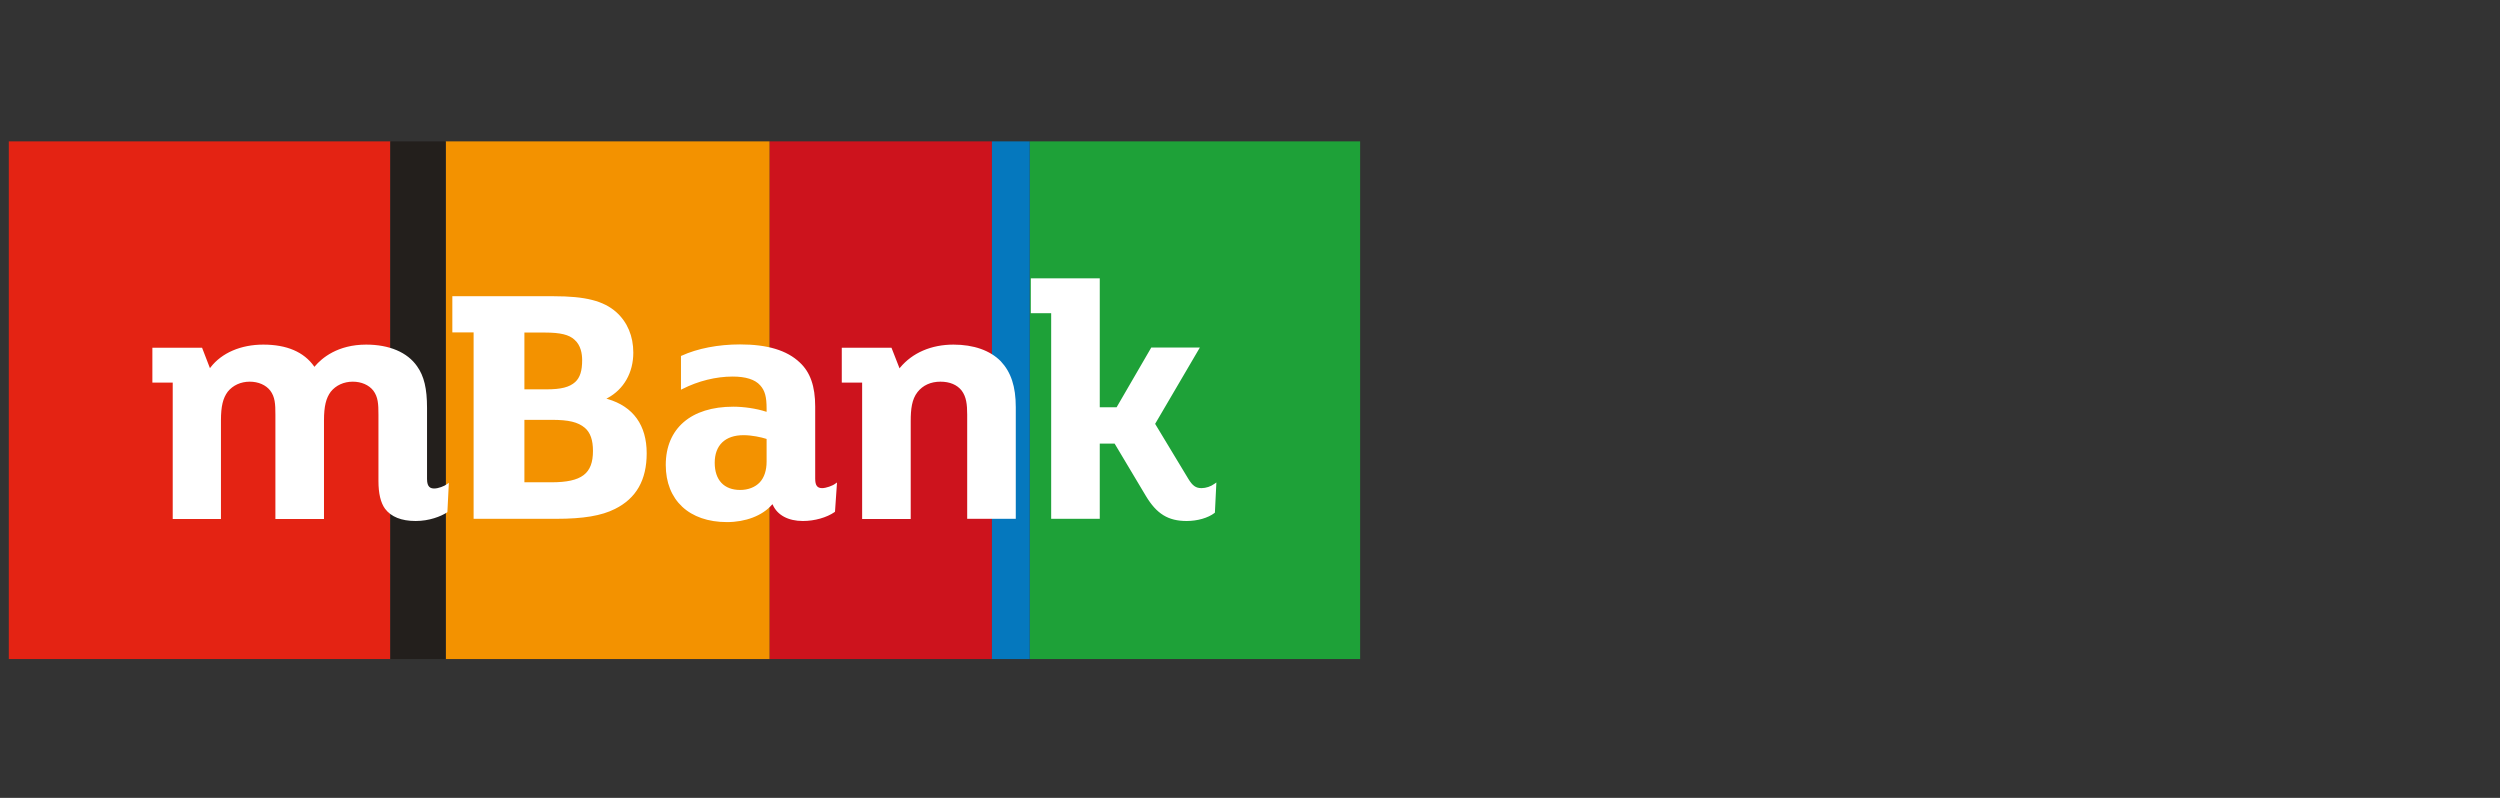
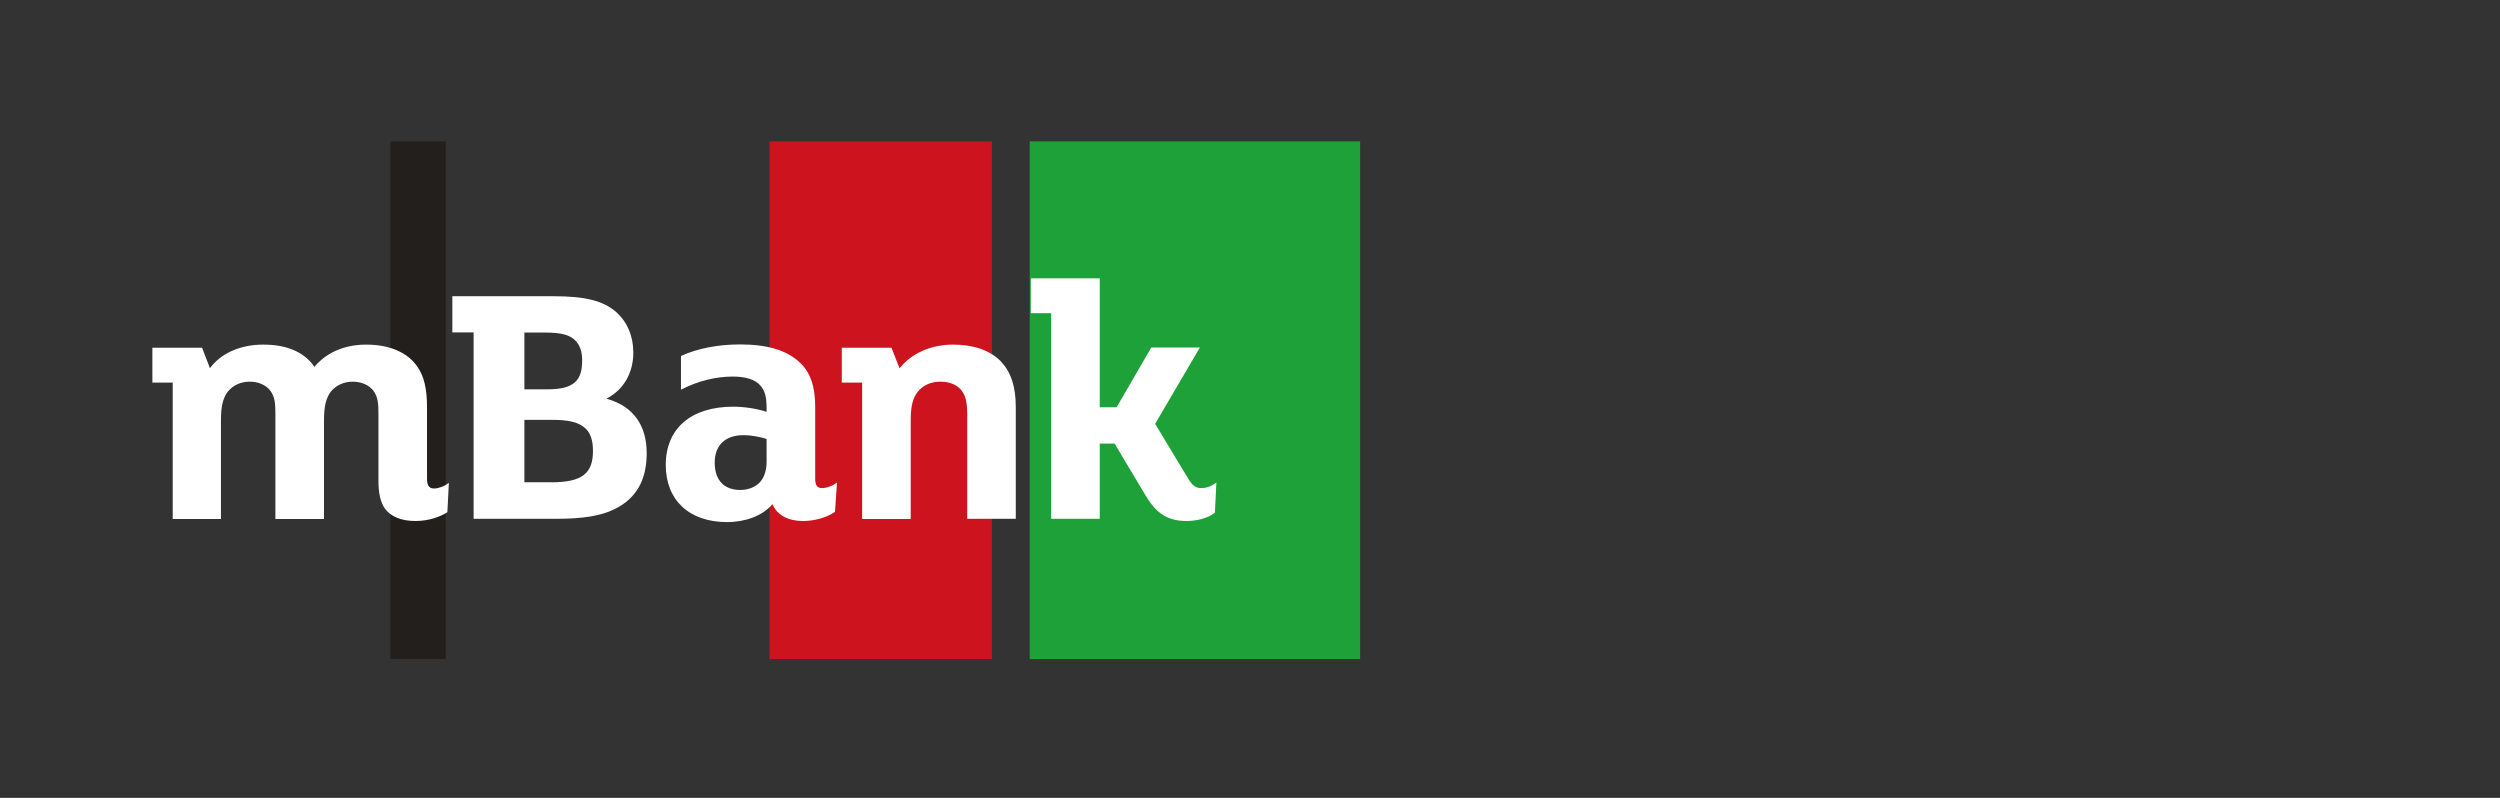
<svg xmlns="http://www.w3.org/2000/svg" width="282" height="90" viewBox="0 0 282 90" fill="none">
  <rect x="0" y="0" width="282" height="90" fill="#333333" stroke="none" />
  <path d="M153.422 15.947H116.152V74.341H153.422V15.947Z" fill="#1EA138" />
-   <path d="M111.888 15.947H86.801V74.341H111.888V15.947Z" fill="#CD131D" />
-   <path d="M86.802 15.947H50.277V74.341H86.802V15.947Z" fill="#F39200" />
-   <path d="M44.032 15.947H0.992V74.341H44.032V15.947Z" fill="#E42313" />
+   <path d="M111.888 15.947H86.801V74.341H111.888Z" fill="#CD131D" />
  <path d="M50.277 15.947H44.031V74.341H50.277V15.947Z" fill="#231F1C" />
-   <path d="M116.151 15.947H111.891V74.341H116.151V15.947Z" fill="#0578BE" />
  <path d="M82.006 58.892C77.745 58.892 75.098 56.421 75.098 52.446C75.098 48.326 77.952 45.875 82.709 45.875C83.908 45.875 85.315 46.081 86.39 46.431L86.473 46.452V46.102C86.473 44.763 86.287 44.062 85.749 43.465C85.17 42.806 84.115 42.476 82.647 42.476C80.765 42.476 78.759 42.971 76.98 43.877L76.814 43.959V40.149L76.876 40.128C78.676 39.304 81.013 38.851 83.474 38.851C86.556 38.851 88.769 39.51 90.216 40.89C91.395 41.982 91.954 43.568 91.954 45.854V53.99C91.954 54.752 92.181 55.061 92.74 55.061C93.174 55.061 93.919 54.794 94.208 54.567L94.415 54.423L94.188 57.718L94.146 57.76C93.257 58.377 91.892 58.769 90.568 58.769C88.913 58.769 87.693 58.11 87.176 56.956L87.135 56.874L87.073 56.936C85.997 58.172 84.095 58.892 82.006 58.892ZM83.867 49.088C81.799 49.088 80.62 50.221 80.62 52.198C80.62 54.155 81.675 55.267 83.495 55.267C84.384 55.267 85.191 54.958 85.708 54.402C86.204 53.867 86.473 53.063 86.473 52.075V49.521L86.432 49.5C85.853 49.315 84.819 49.088 83.867 49.088ZM46.887 58.769C45.274 58.769 44.116 58.295 43.433 57.389C42.937 56.709 42.689 55.659 42.689 54.258V46.781C42.689 45.566 42.647 44.783 42.11 44.062C41.613 43.424 40.765 43.053 39.793 43.053C38.78 43.053 37.89 43.465 37.311 44.186C36.774 44.907 36.546 45.834 36.546 47.42V58.542H31.065V46.781C31.065 45.566 31.024 44.783 30.486 44.062C29.99 43.424 29.142 43.053 28.17 43.053C27.156 43.053 26.267 43.465 25.688 44.186C25.15 44.907 24.923 45.834 24.923 47.42V58.542H19.483V43.156H17.188V39.222H22.792L23.682 41.529L23.744 41.447C25.005 39.799 27.177 38.872 29.7 38.872C32.348 38.872 34.271 39.696 35.429 41.323L35.471 41.385L35.512 41.323C36.298 40.396 38.077 38.872 41.303 38.872C43.909 38.872 45.956 39.737 47.053 41.323C47.839 42.435 48.169 43.836 48.169 45.998V54.032C48.169 54.979 48.583 55.102 48.997 55.102C49.431 55.102 50.134 54.835 50.424 54.608L50.631 54.464L50.465 57.76L50.424 57.801C49.721 58.254 48.418 58.769 46.887 58.769ZM133.856 58.769C131.767 58.769 130.464 57.966 129.244 55.926L125.728 50.036H124.053V58.522H118.572V35.329H116.276V31.395H124.053V45.937H125.955L129.864 39.201H135.345L130.299 47.811L134.042 54.011C134.518 54.794 134.89 55.061 135.531 55.061C136.028 55.061 136.586 54.876 137 54.567L137.207 54.423L137.041 57.821L137 57.863C136.276 58.419 135.076 58.769 133.856 58.769ZM109.099 58.542V46.781C109.099 45.587 108.996 44.763 108.479 44.062C107.962 43.403 107.135 43.053 106.08 43.053C104.984 43.053 104.094 43.465 103.495 44.227C102.853 45.051 102.729 46.143 102.729 47.502V58.542H97.249V43.156H94.953V39.222H100.558L101.468 41.55L101.53 41.467C102.915 39.799 105.046 38.872 107.548 38.872C109.844 38.872 111.685 39.531 112.884 40.746C114.042 41.982 114.58 43.589 114.58 45.937V58.522H109.099V58.542ZM53.423 58.542V37.492H51.024V33.414H62.44C66.018 33.414 68.066 33.928 69.514 35.206C70.775 36.338 71.437 37.924 71.437 39.778C71.437 42.044 70.362 43.918 68.521 44.907L68.397 44.969L68.541 45.01C71.437 45.854 72.947 47.976 72.947 51.127C72.947 54.155 71.768 56.215 69.369 57.409C67.859 58.172 65.811 58.522 62.73 58.522H53.423V58.542ZM59.152 54.402H62.192C65.625 54.402 66.887 53.434 66.887 50.859C66.887 49.644 66.597 48.8 65.977 48.264C65.191 47.605 64.157 47.358 62.213 47.358H59.152V54.402ZM59.152 43.918H61.634C63.309 43.918 64.24 43.671 64.881 43.094C65.439 42.579 65.667 41.817 65.667 40.623C65.667 39.922 65.522 38.934 64.798 38.316C64.198 37.76 63.226 37.512 61.468 37.512H59.152V43.918Z" fill="white" />
</svg>